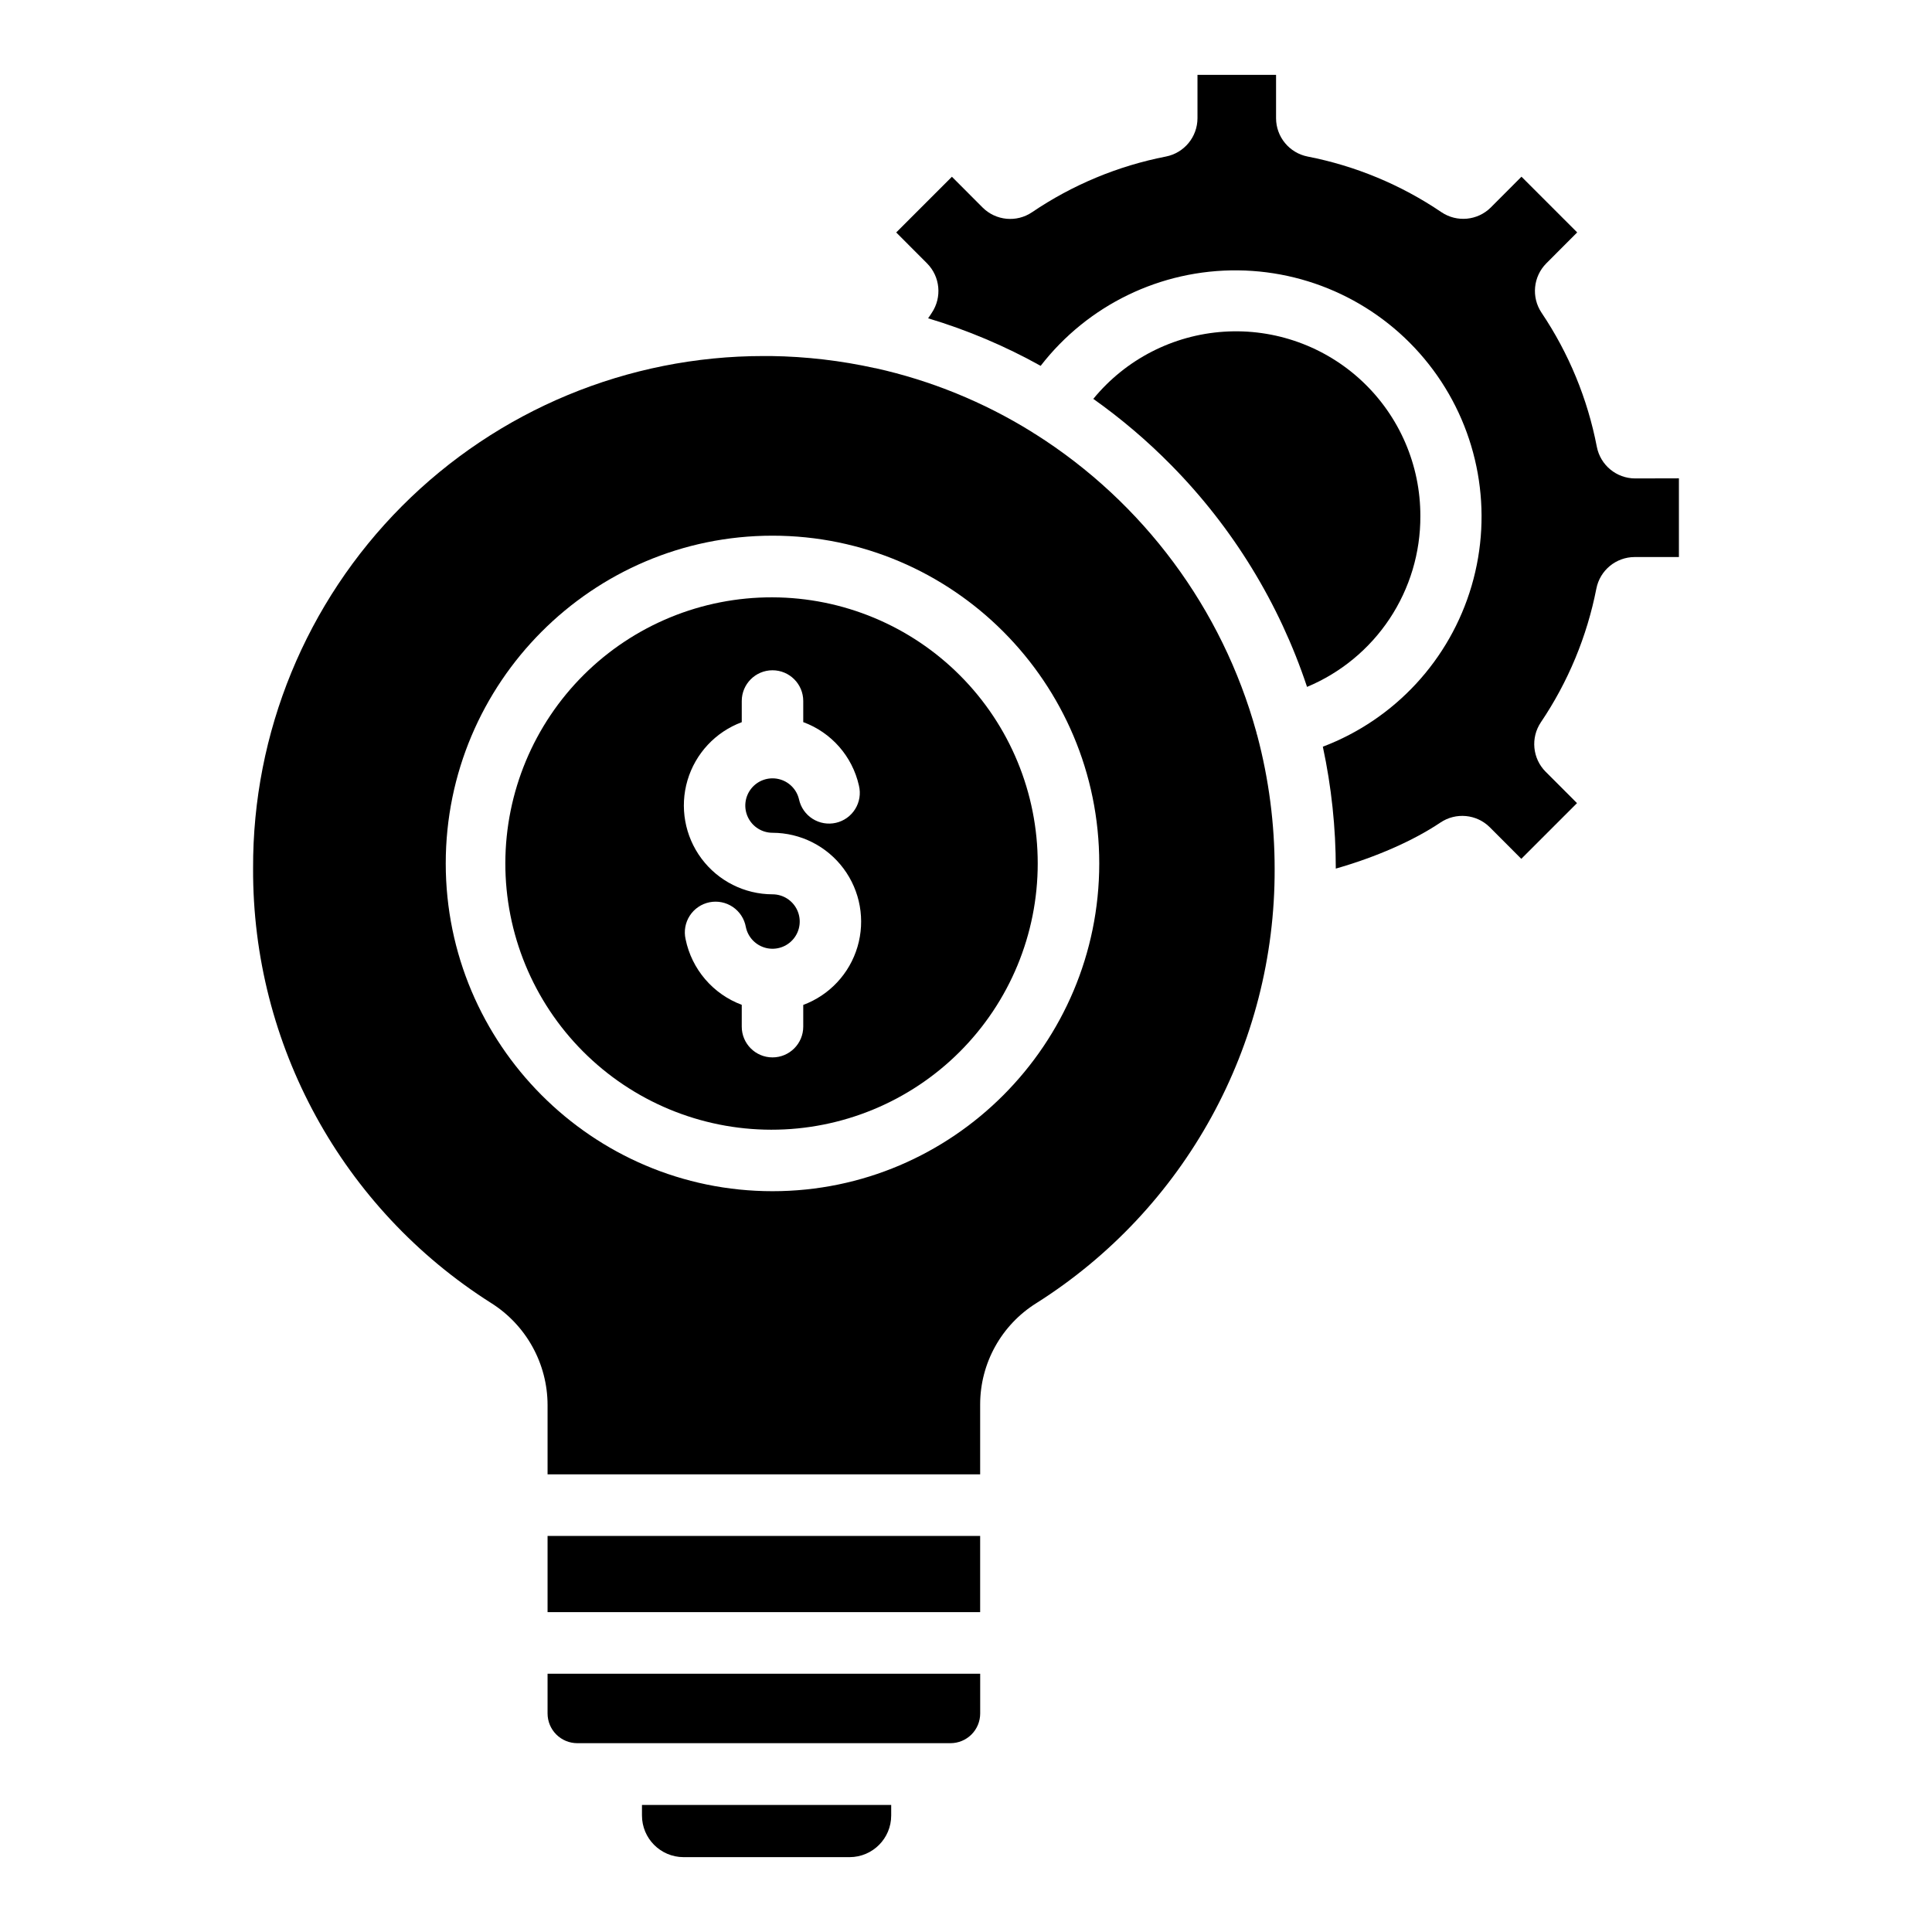
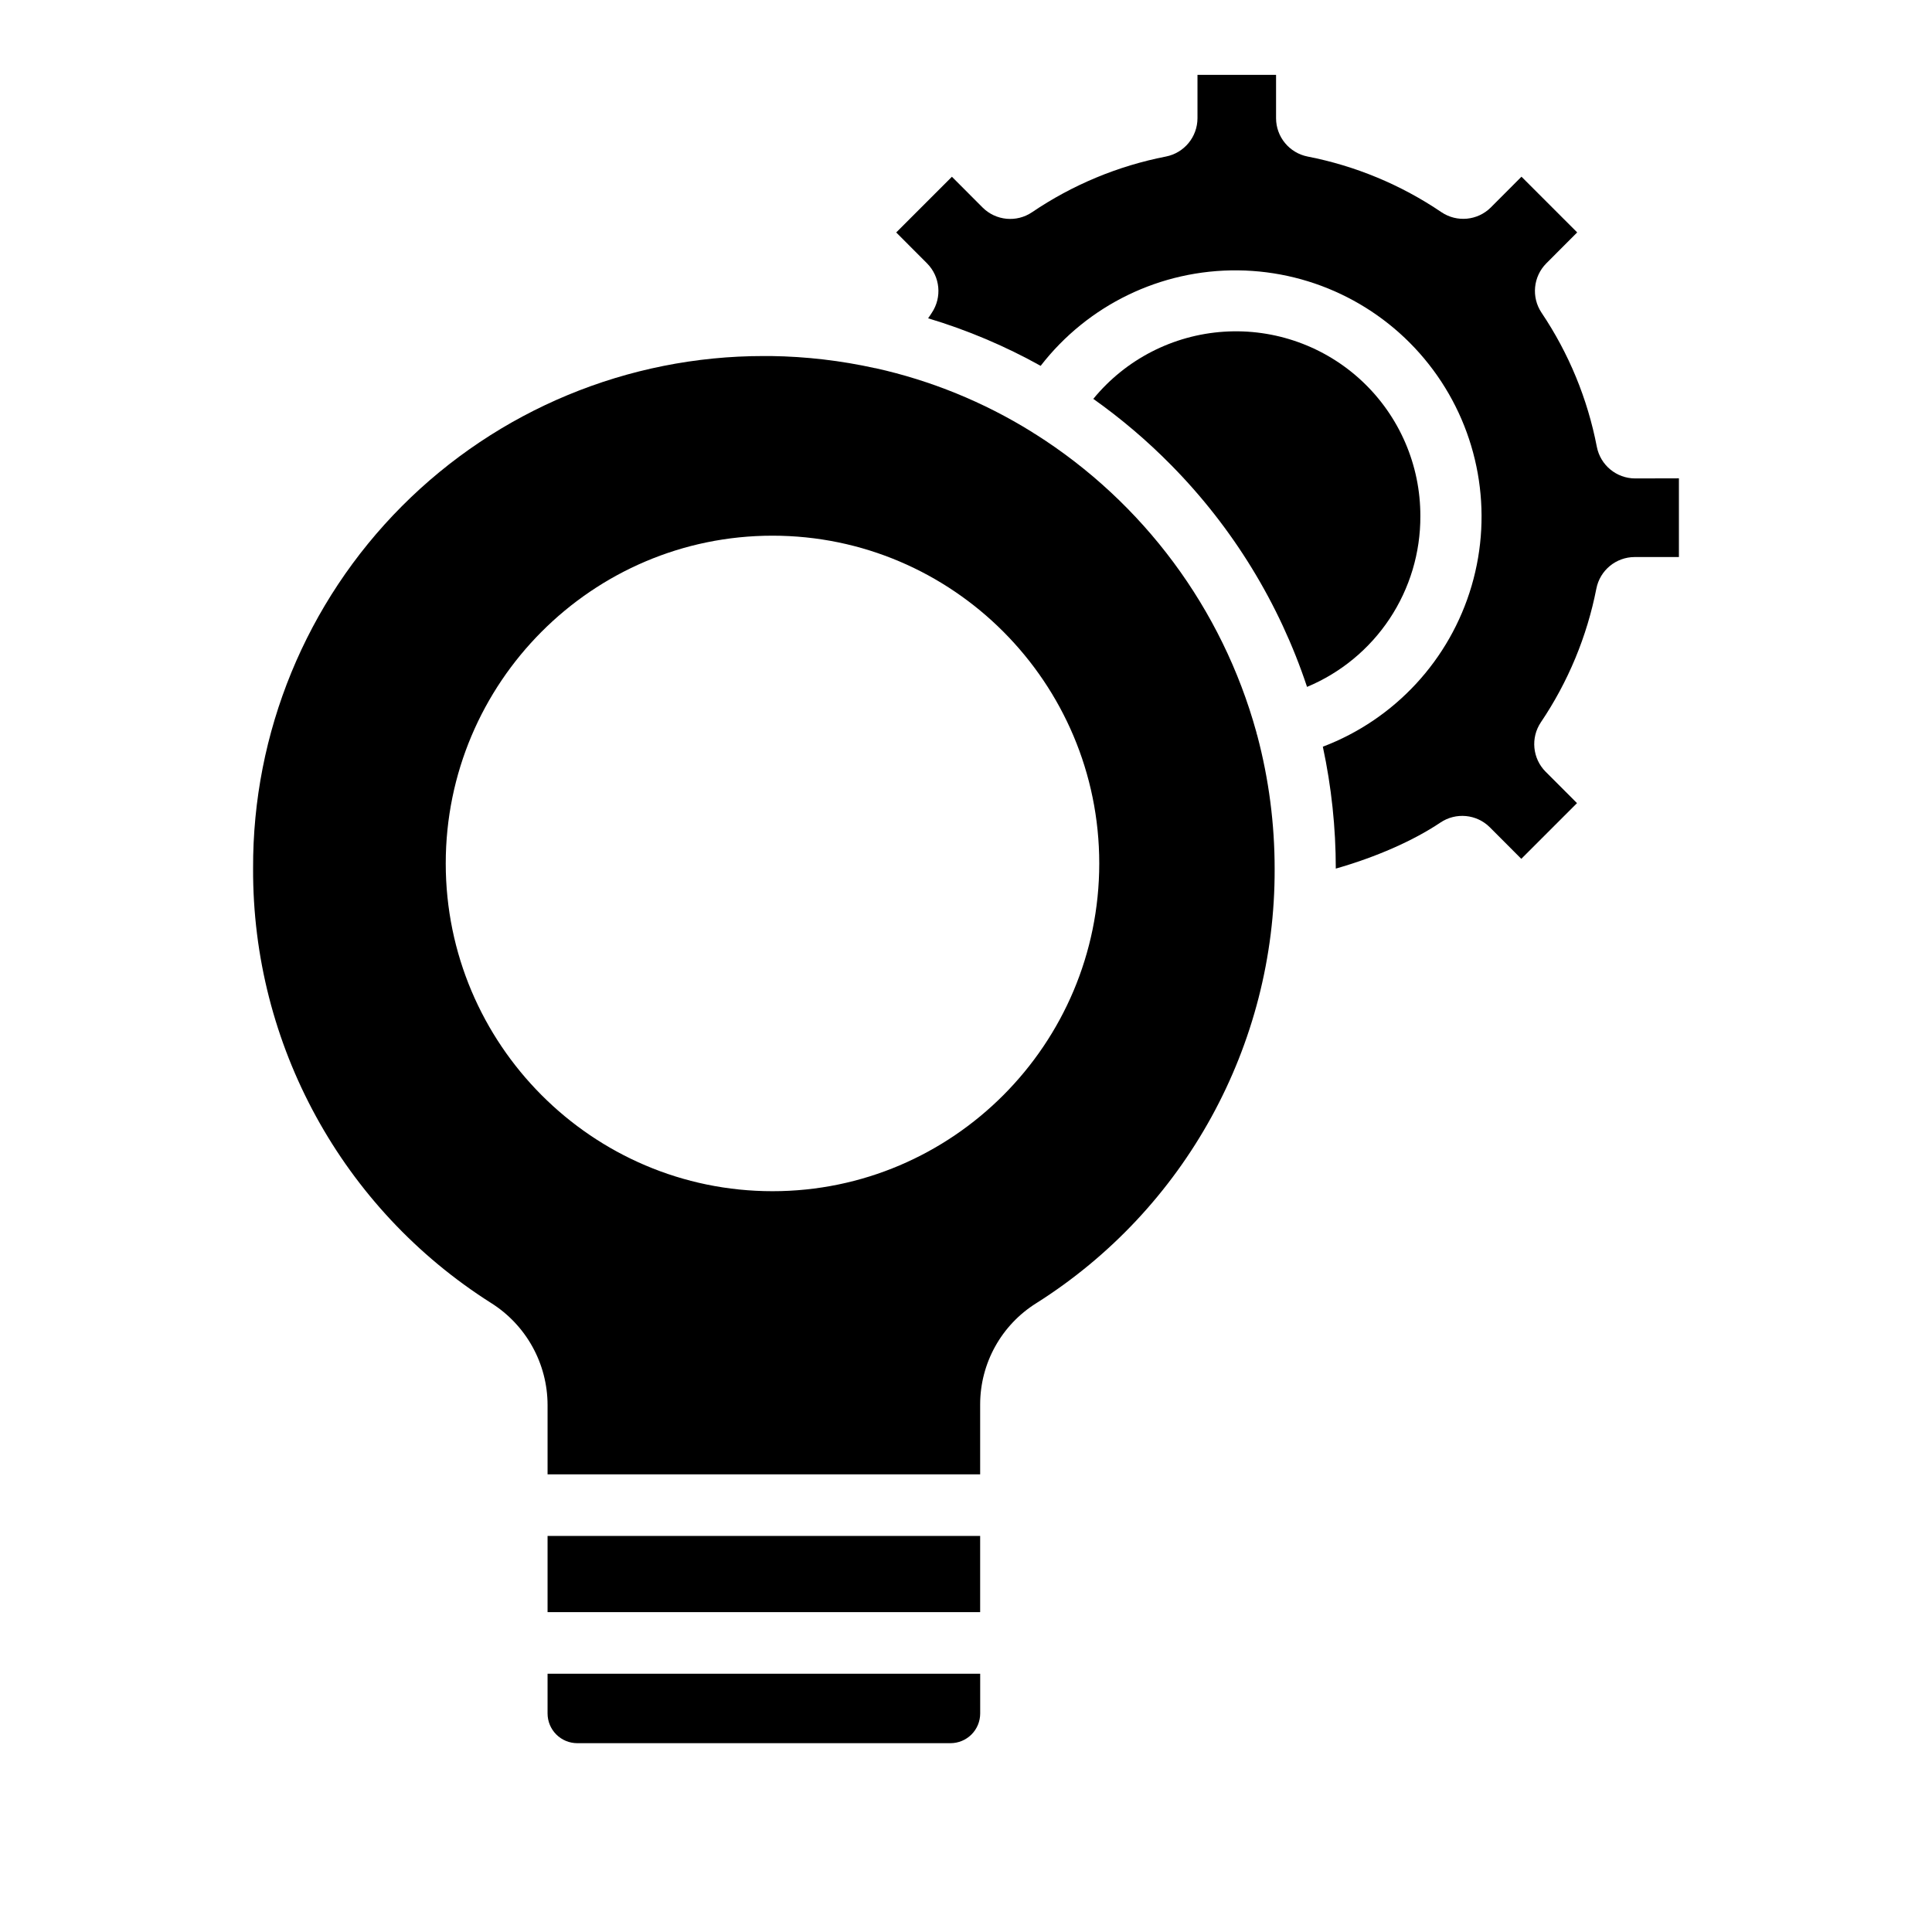
<svg xmlns="http://www.w3.org/2000/svg" fill="#000000" width="800px" height="800px" version="1.1" viewBox="144 144 512 512">
  <g>
    <path d="m289.11 551.04h114.64v20.191h-114.64z" />
-     <path d="m314.13 625.11c-0.008 6.082 4.91 11.027 10.992 11.051h44.062c6.086-0.023 11.004-4.969 10.992-11.051v-2.785h-66.047z" />
    <path d="m289.11 598.09c0 2.086 0.832 4.09 2.309 5.566 1.477 1.473 3.477 2.305 5.566 2.305h98.902c2.086 0 4.09-0.832 5.566-2.305 1.477-1.477 2.305-3.481 2.305-5.566v-10.527l-114.65-0.004z" />
-     <path d="m348.72 302.3c-18.727-0.066-36.707 7.312-49.988 20.512-13.281 13.199-20.766 31.141-20.812 49.863-0.043 18.727 7.359 36.699 20.574 49.961 13.219 13.266 31.168 20.73 49.891 20.75 18.727 0.02 36.691-7.402 49.938-20.637 13.246-13.234 20.688-31.191 20.684-49.914 0.012-18.668-7.383-36.578-20.559-49.801s-31.059-20.68-49.727-20.734zm8.148 108v5.777-0.004c0 4.5-3.648 8.148-8.148 8.148s-8.148-3.648-8.148-8.148v-5.785c-7.633-2.848-13.258-9.426-14.887-17.406-0.48-2.141-0.078-4.379 1.117-6.219 1.191-1.836 3.074-3.117 5.223-3.551 2.148-0.434 4.379 0.02 6.191 1.25 1.812 1.234 3.051 3.144 3.438 5.301 0.559 2.731 2.641 4.891 5.344 5.559 2.703 0.664 5.551-0.285 7.312-2.445 1.762-2.156 2.121-5.137 0.926-7.652-1.195-2.516-3.731-4.121-6.516-4.121-7.414-0.016-14.391-3.527-18.82-9.473-4.434-5.945-5.805-13.629-3.707-20.742 2.102-7.109 7.43-12.816 14.379-15.402v-5.609c0-4.5 3.648-8.148 8.148-8.148s8.148 3.648 8.148 8.148v5.59c7.457 2.734 13.016 9.074 14.758 16.828 0.516 2.117 0.16 4.352-0.988 6.203-1.145 1.855-2.984 3.172-5.109 3.656-2.121 0.488-4.352 0.105-6.191-1.066-1.84-1.168-3.133-3.023-3.594-5.152-0.629-2.695-2.746-4.793-5.445-5.394-2.699-0.605-5.508 0.387-7.227 2.555s-2.047 5.125-0.844 7.617c1.203 2.492 3.727 4.074 6.492 4.078 7.414 0.016 14.387 3.527 18.82 9.473 4.434 5.945 5.805 13.629 3.703 20.742-2.098 7.113-7.426 12.82-14.375 15.402z" />
    <path d="m476.99 338.27c0-0.09 0-0.188-0.051-0.277-9.039-32.688-29.926-60.836-58.586-78.965l-0.207-0.109c-0.246-0.148-0.492-0.305-0.719-0.473-12.754-7.918-26.754-13.621-41.406-16.875h-0.098c-9.07-2.012-18.324-3.09-27.613-3.219h-1.918c-35.977-0.02-70.48 14.297-95.875 39.781s-39.59 60.035-39.445 96.012c-0.195 46.664 23.609 90.148 63.023 115.13 9.34 5.856 15.012 16.098 15.016 27.117v18.32h114.64v-18.523c0.004-10.898 5.613-21.031 14.852-26.816 39.469-24.922 63.34-68.398 63.191-115.08 0.008-11.918-1.531-23.785-4.586-35.305-0.078-0.227-0.156-0.473-0.215-0.719zm-128.27 121.41c-47.742 0-86.594-38.957-86.594-86.859s38.84-86.859 86.594-86.859 86.594 38.965 86.594 86.859c-0.004 47.895-38.852 86.859-86.594 86.859z" />
    <path d="m577.32 270.79c-4.953-0.012-9.203-3.531-10.145-8.395-2.449-12.703-7.43-24.785-14.652-35.523-2.746-4.106-2.215-9.582 1.27-13.086l8.176-8.195-14.762-14.762-8.137 8.156v0.004c-3.496 3.473-8.961 4-13.055 1.258-10.711-7.266-22.781-12.285-35.484-14.762-4.852-0.961-8.352-5.207-8.363-10.152v-11.496h-20.824v11.496c-0.008 4.945-3.508 9.195-8.363 10.152-12.703 2.477-24.77 7.5-35.484 14.762-4.102 2.773-9.59 2.246-13.094-1.25l-8.137-8.156-14.762 14.762 8.176 8.195c3.477 3.508 4.004 8.98 1.262 13.086-0.285 0.422-0.609 0.984-0.984 1.465 10.367 3.109 20.367 7.336 29.824 12.605 12.504-16.156 31.855-25.52 52.285-25.305 20.426 0.215 39.574 9.984 51.738 26.398 12.164 16.414 15.938 37.578 10.191 57.184-5.742 19.609-20.336 35.395-39.43 42.652 2.281 10.617 3.43 21.445 3.434 32.305 10.578-3.019 20.508-7.352 27.738-12.211 4.102-2.754 9.578-2.227 13.078 1.258l8.344 8.363 14.762-14.762-8.316-8.324v0.004c-3.492-3.516-4.016-9.008-1.25-13.117 7.223-10.707 12.219-22.75 14.699-35.422 0.957-4.848 5.199-8.344 10.137-8.355h11.738v-20.859z" />
    <path d="m520.41 280.8c0.039-13.535-5.543-26.48-15.406-35.75-9.867-9.27-23.137-14.027-36.645-13.145-13.508 0.883-26.043 7.328-34.621 17.801 7.394 5.242 14.309 11.125 20.664 17.582 16.336 16.566 28.645 36.664 35.977 58.746 8.922-3.723 16.535-10.008 21.883-18.059 5.344-8.055 8.184-17.512 8.148-27.176z" />
  </g>
</svg>